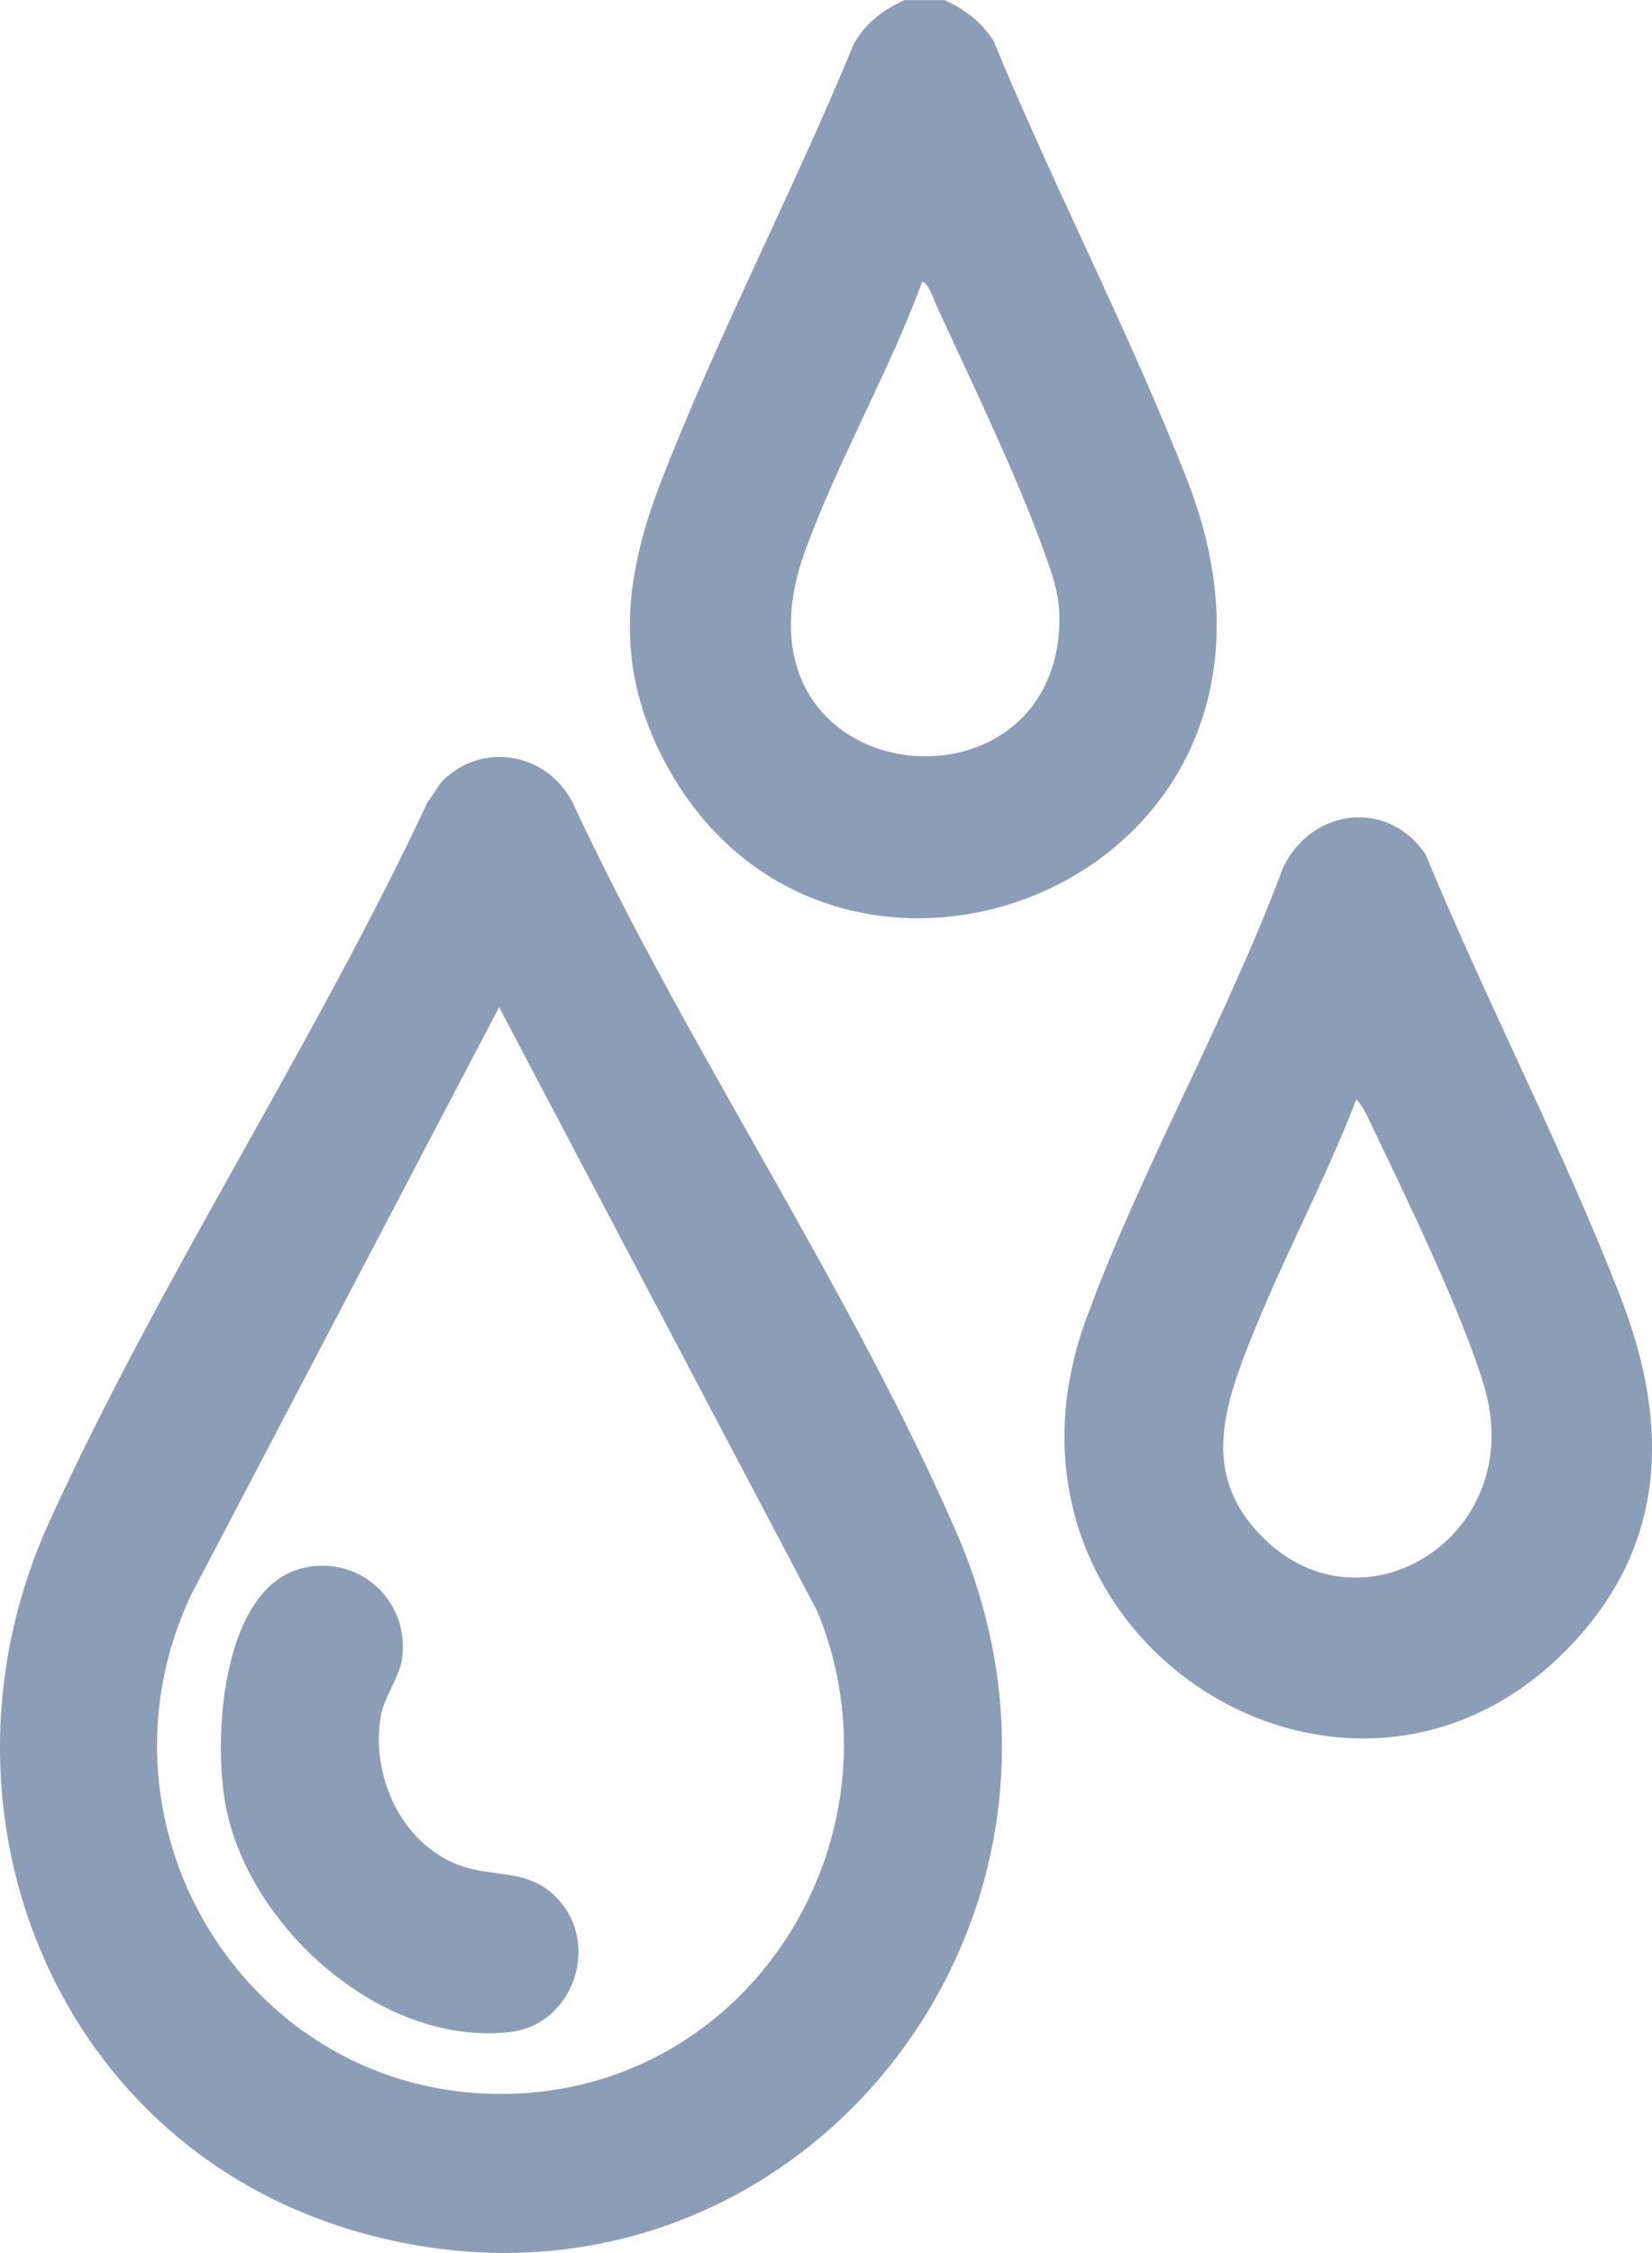
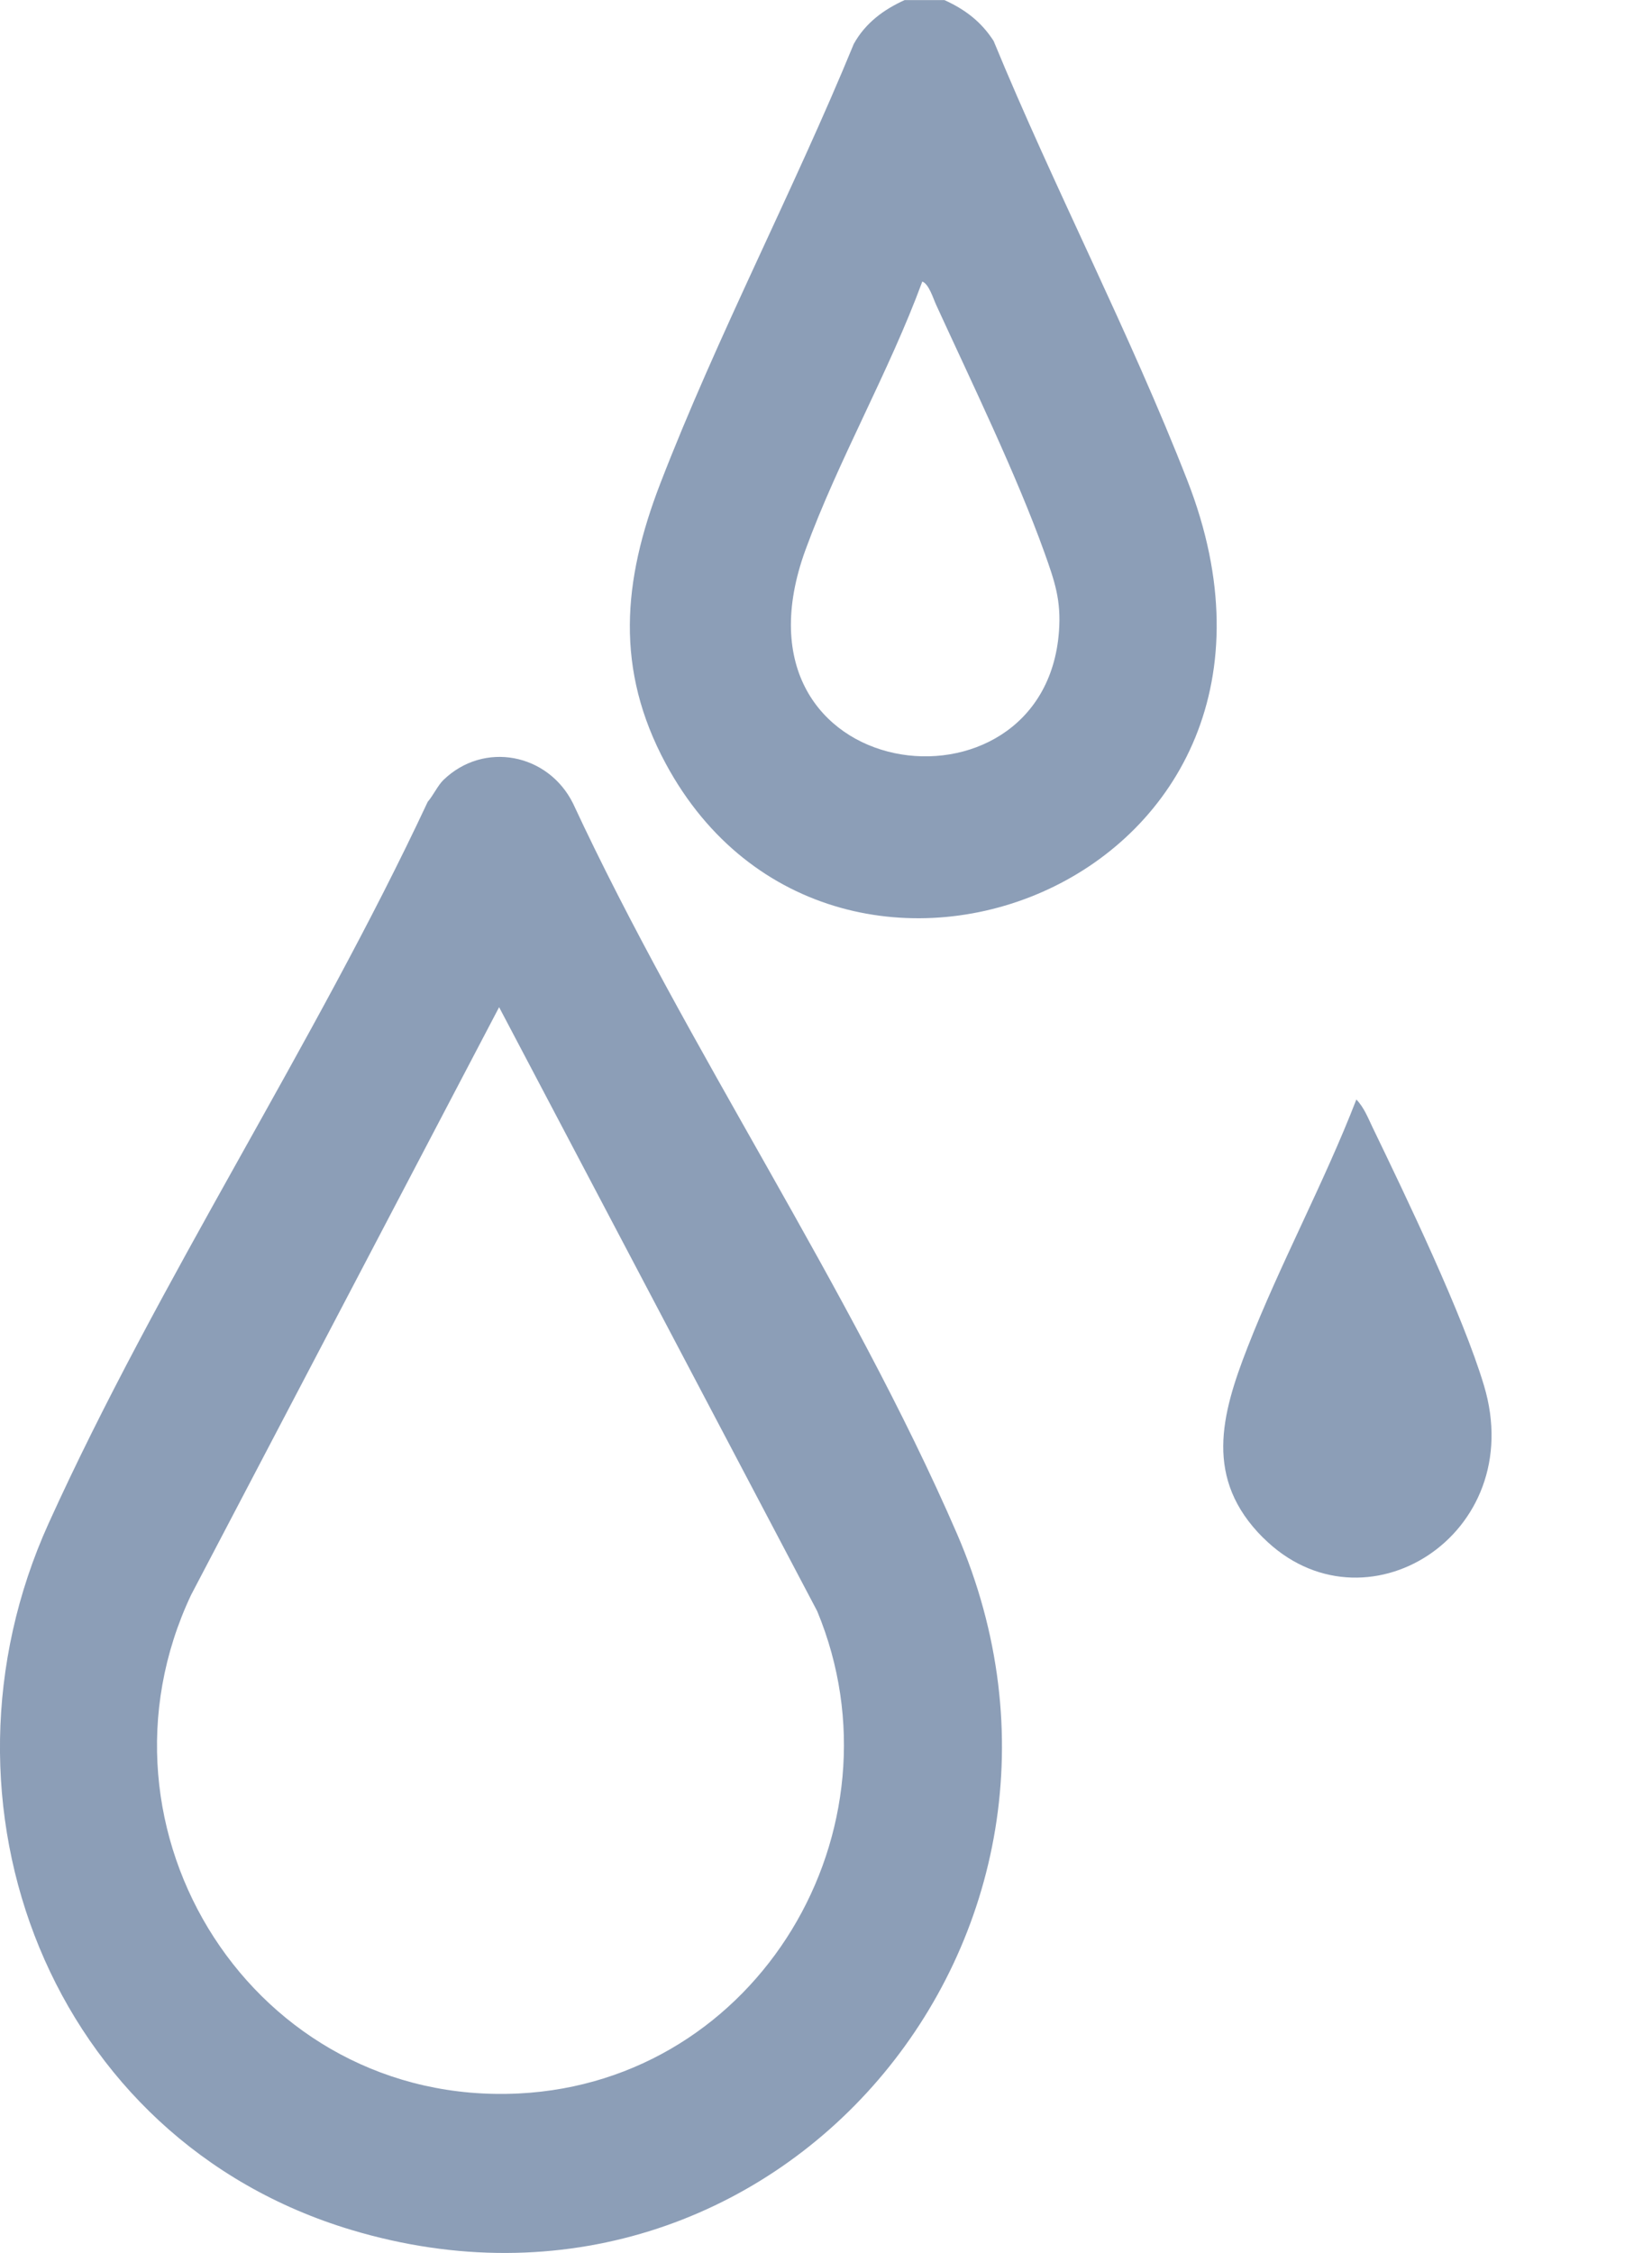
<svg xmlns="http://www.w3.org/2000/svg" id="Capa_2" data-name="Capa 2" viewBox="0 0 172.38 234.99">
  <defs>
    <style>
      .cls-1 {
        opacity: .5;
      }

      .cls-2 {
        fill: #1a3d70;
      }
    </style>
  </defs>
  <g id="ICONOS">
    <g id="B7bVfp" class="cls-1">
      <g>
        <path class="cls-2" d="M98.53,0c2.16.98,3.84,2.24,5.15,4.27,6.31,15.32,14.23,30.49,20.23,45.88,16.23,41.61-36.82,62.15-54.43,29.52-5.32-9.86-4.5-19.07-.6-29.19,5.94-15.4,13.92-30.59,20.21-45.9,1.21-2.18,3.1-3.57,5.3-4.57h4.14ZM96.24,29.36c-3.46,9.41-8.77,18.63-12.19,27.99-9.02,24.71,24.95,28.99,26.45,8.5.24-3.25-.45-5.22-1.5-8.17-2.92-8.15-7.64-17.86-11.31-25.87-.32-.69-.76-2.19-1.45-2.44Z" />
        <path class="cls-2" d="M46.26,81.36c4.23-4.1,10.95-2.78,13.54,2.45,11.85,25.48,28.94,50.52,40.04,76.12,18.15,41.86-18.95,85.92-63.18,72.65-31.44-9.43-44.83-44.5-31.58-73.71,11.5-25.35,27.69-49.9,39.55-75.24.57-.66,1.05-1.7,1.63-2.27ZM52.08,105.05l-32.14,61.3c-11.6,24.57,6.57,53.37,34.2,52,25.01-1.25,40.58-27.55,31.13-50.31l-33.19-62.99Z" />
-         <path class="cls-2" d="M163.22,172.32c-23.16,23.1-61.97-1.77-49.86-34.82,5.75-15.7,14.65-31.2,20.51-46.98,2.94-6.21,10.96-7.26,14.89-1.39,6.37,15.41,14.35,30.71,20.36,46.21,5.21,13.45,4.83,26.29-5.9,36.98ZM131.81,160.39c10.47,10.45,27.72-.27,23.04-15.87-2.21-7.39-8.13-19.69-11.63-26.94-.48-1-.9-2.09-1.69-2.9-3.37,8.71-7.96,17.15-11.35,25.84-2.77,7.09-4.54,13.73,1.62,19.87Z" />
-         <path class="cls-2" d="M32.18,163.42c5.84-.94,10.65,3.91,9.75,9.73-.26,1.68-1.86,4.03-2.16,5.64-1.18,6.29,2.06,13.58,8.31,15.81,3.42,1.22,6.82.3,9.77,3.1,4.96,4.7,2.14,13.46-4.62,14.24-13.18,1.52-26.71-10.47-29.53-22.84-1.61-7.07-.77-24.18,8.48-25.67Z" />
+         <path class="cls-2" d="M163.22,172.32ZM131.81,160.39c10.47,10.45,27.72-.27,23.04-15.87-2.21-7.39-8.13-19.69-11.63-26.94-.48-1-.9-2.09-1.69-2.9-3.37,8.71-7.96,17.15-11.35,25.84-2.77,7.09-4.54,13.73,1.62,19.87Z" />
      </g>
    </g>
  </g>
</svg>